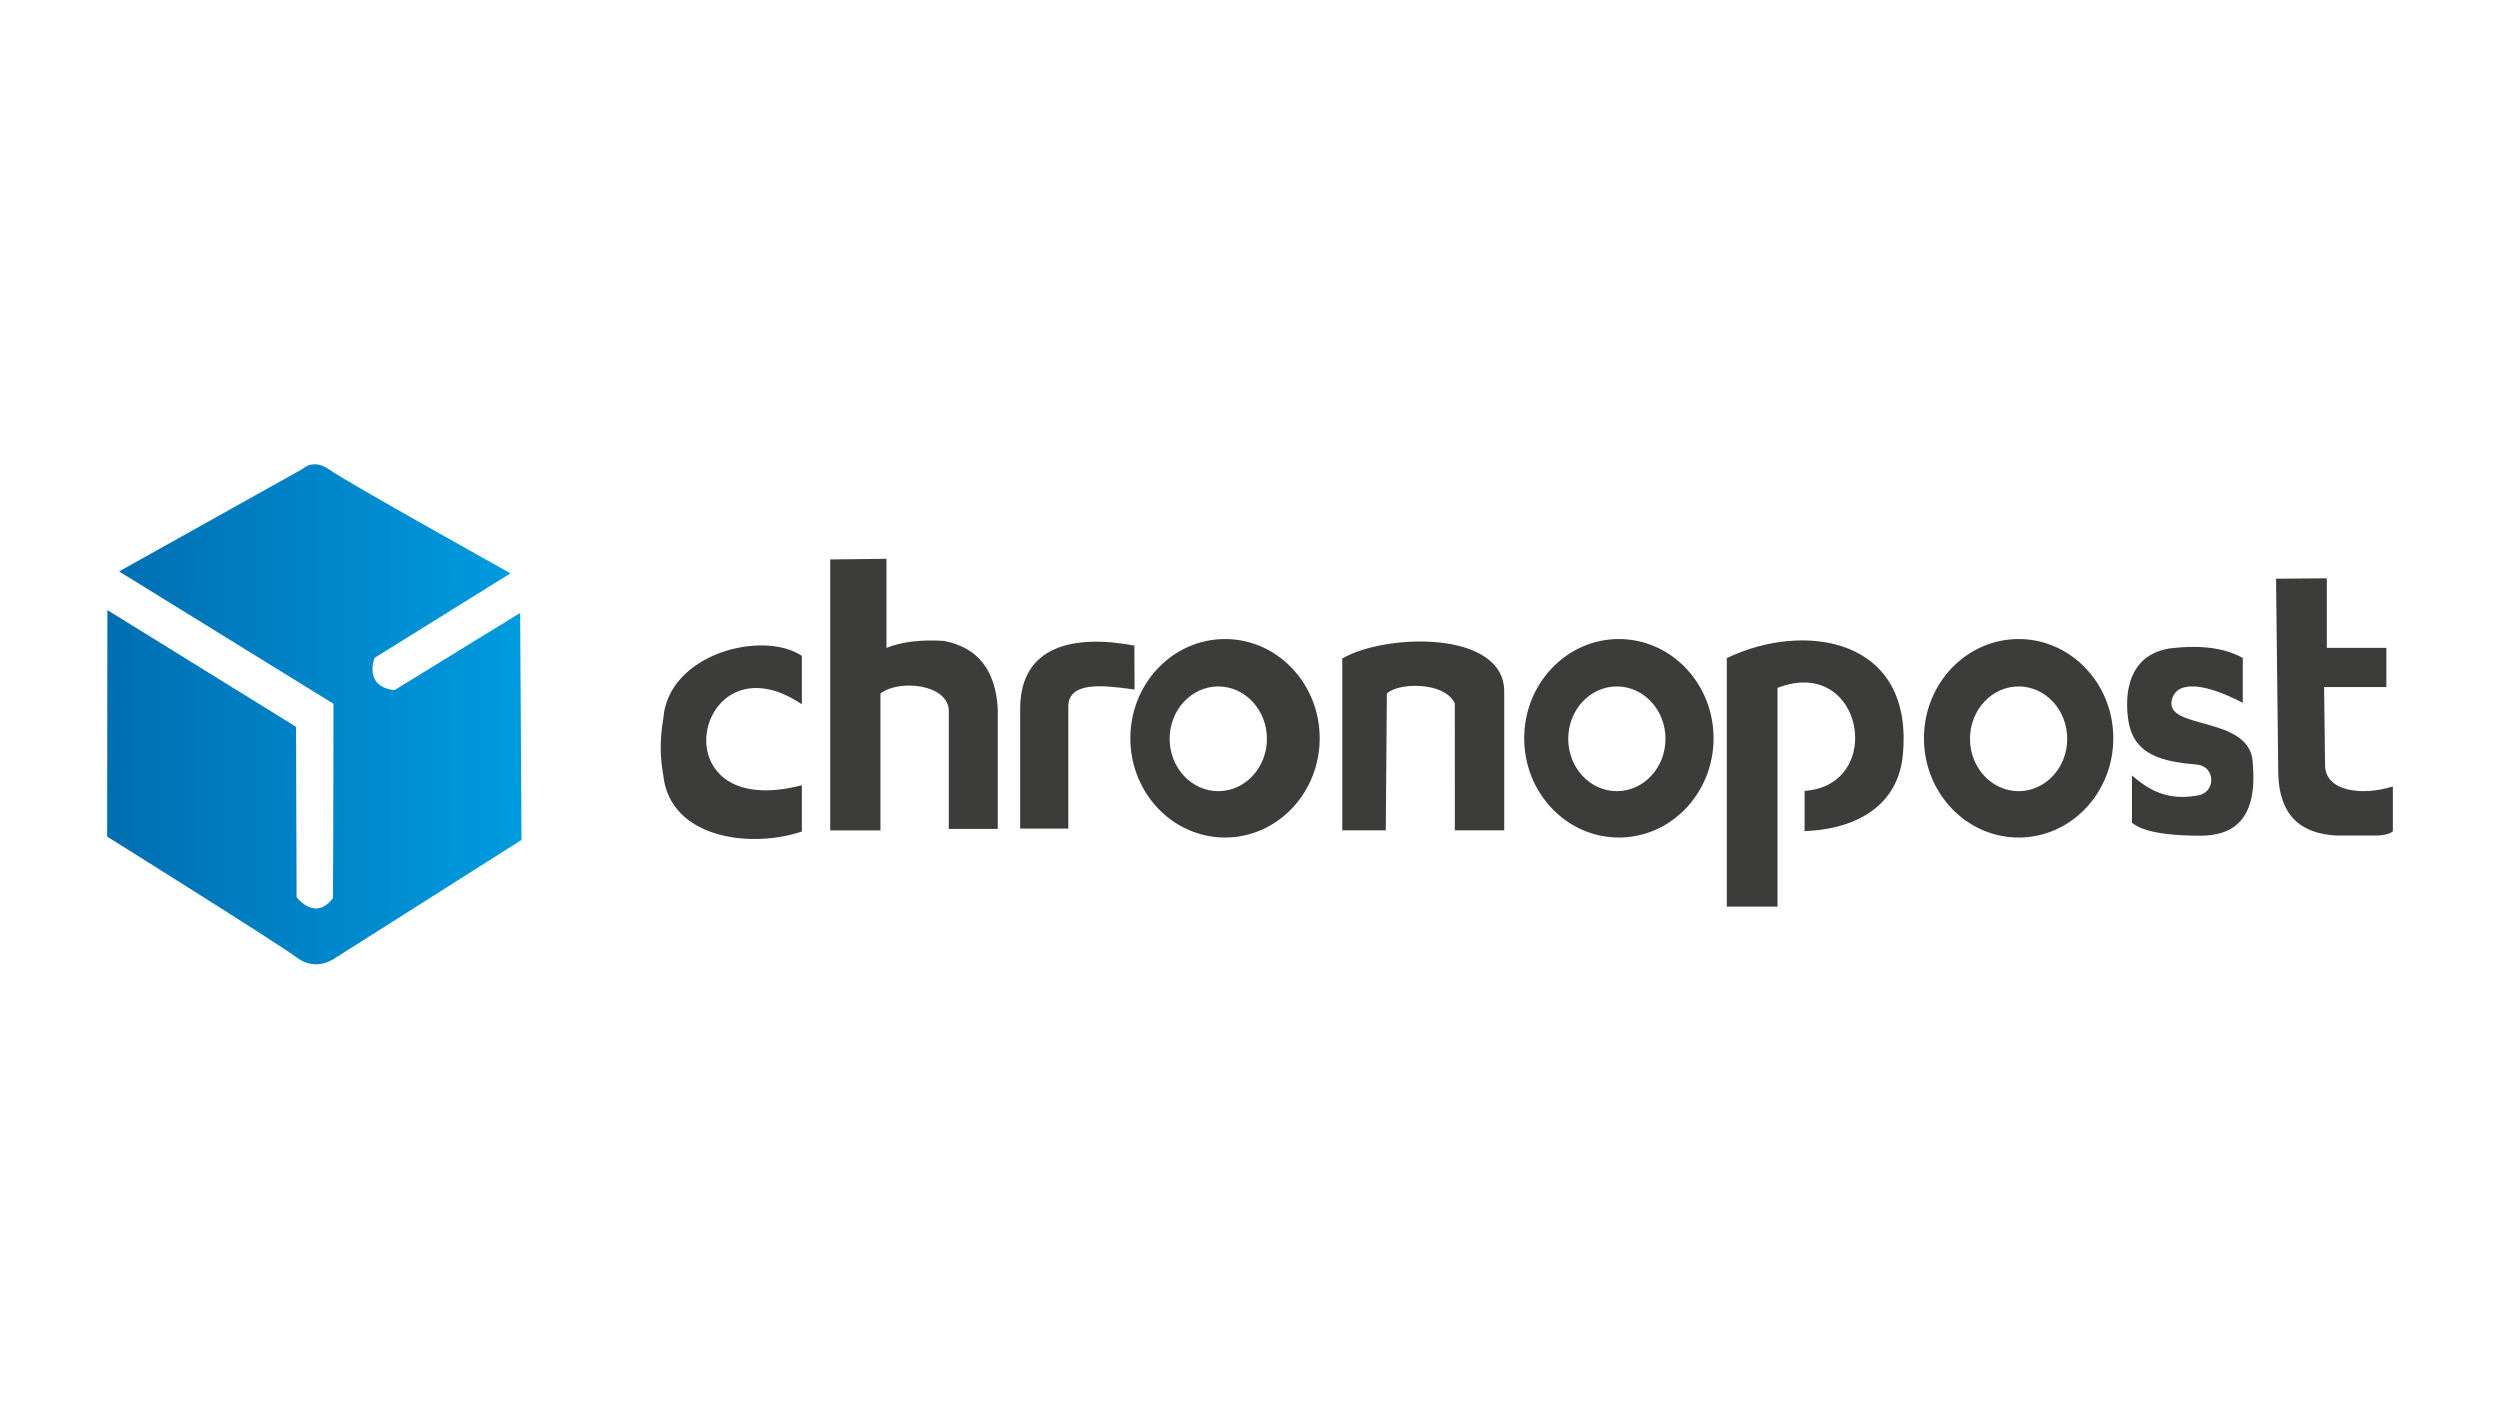
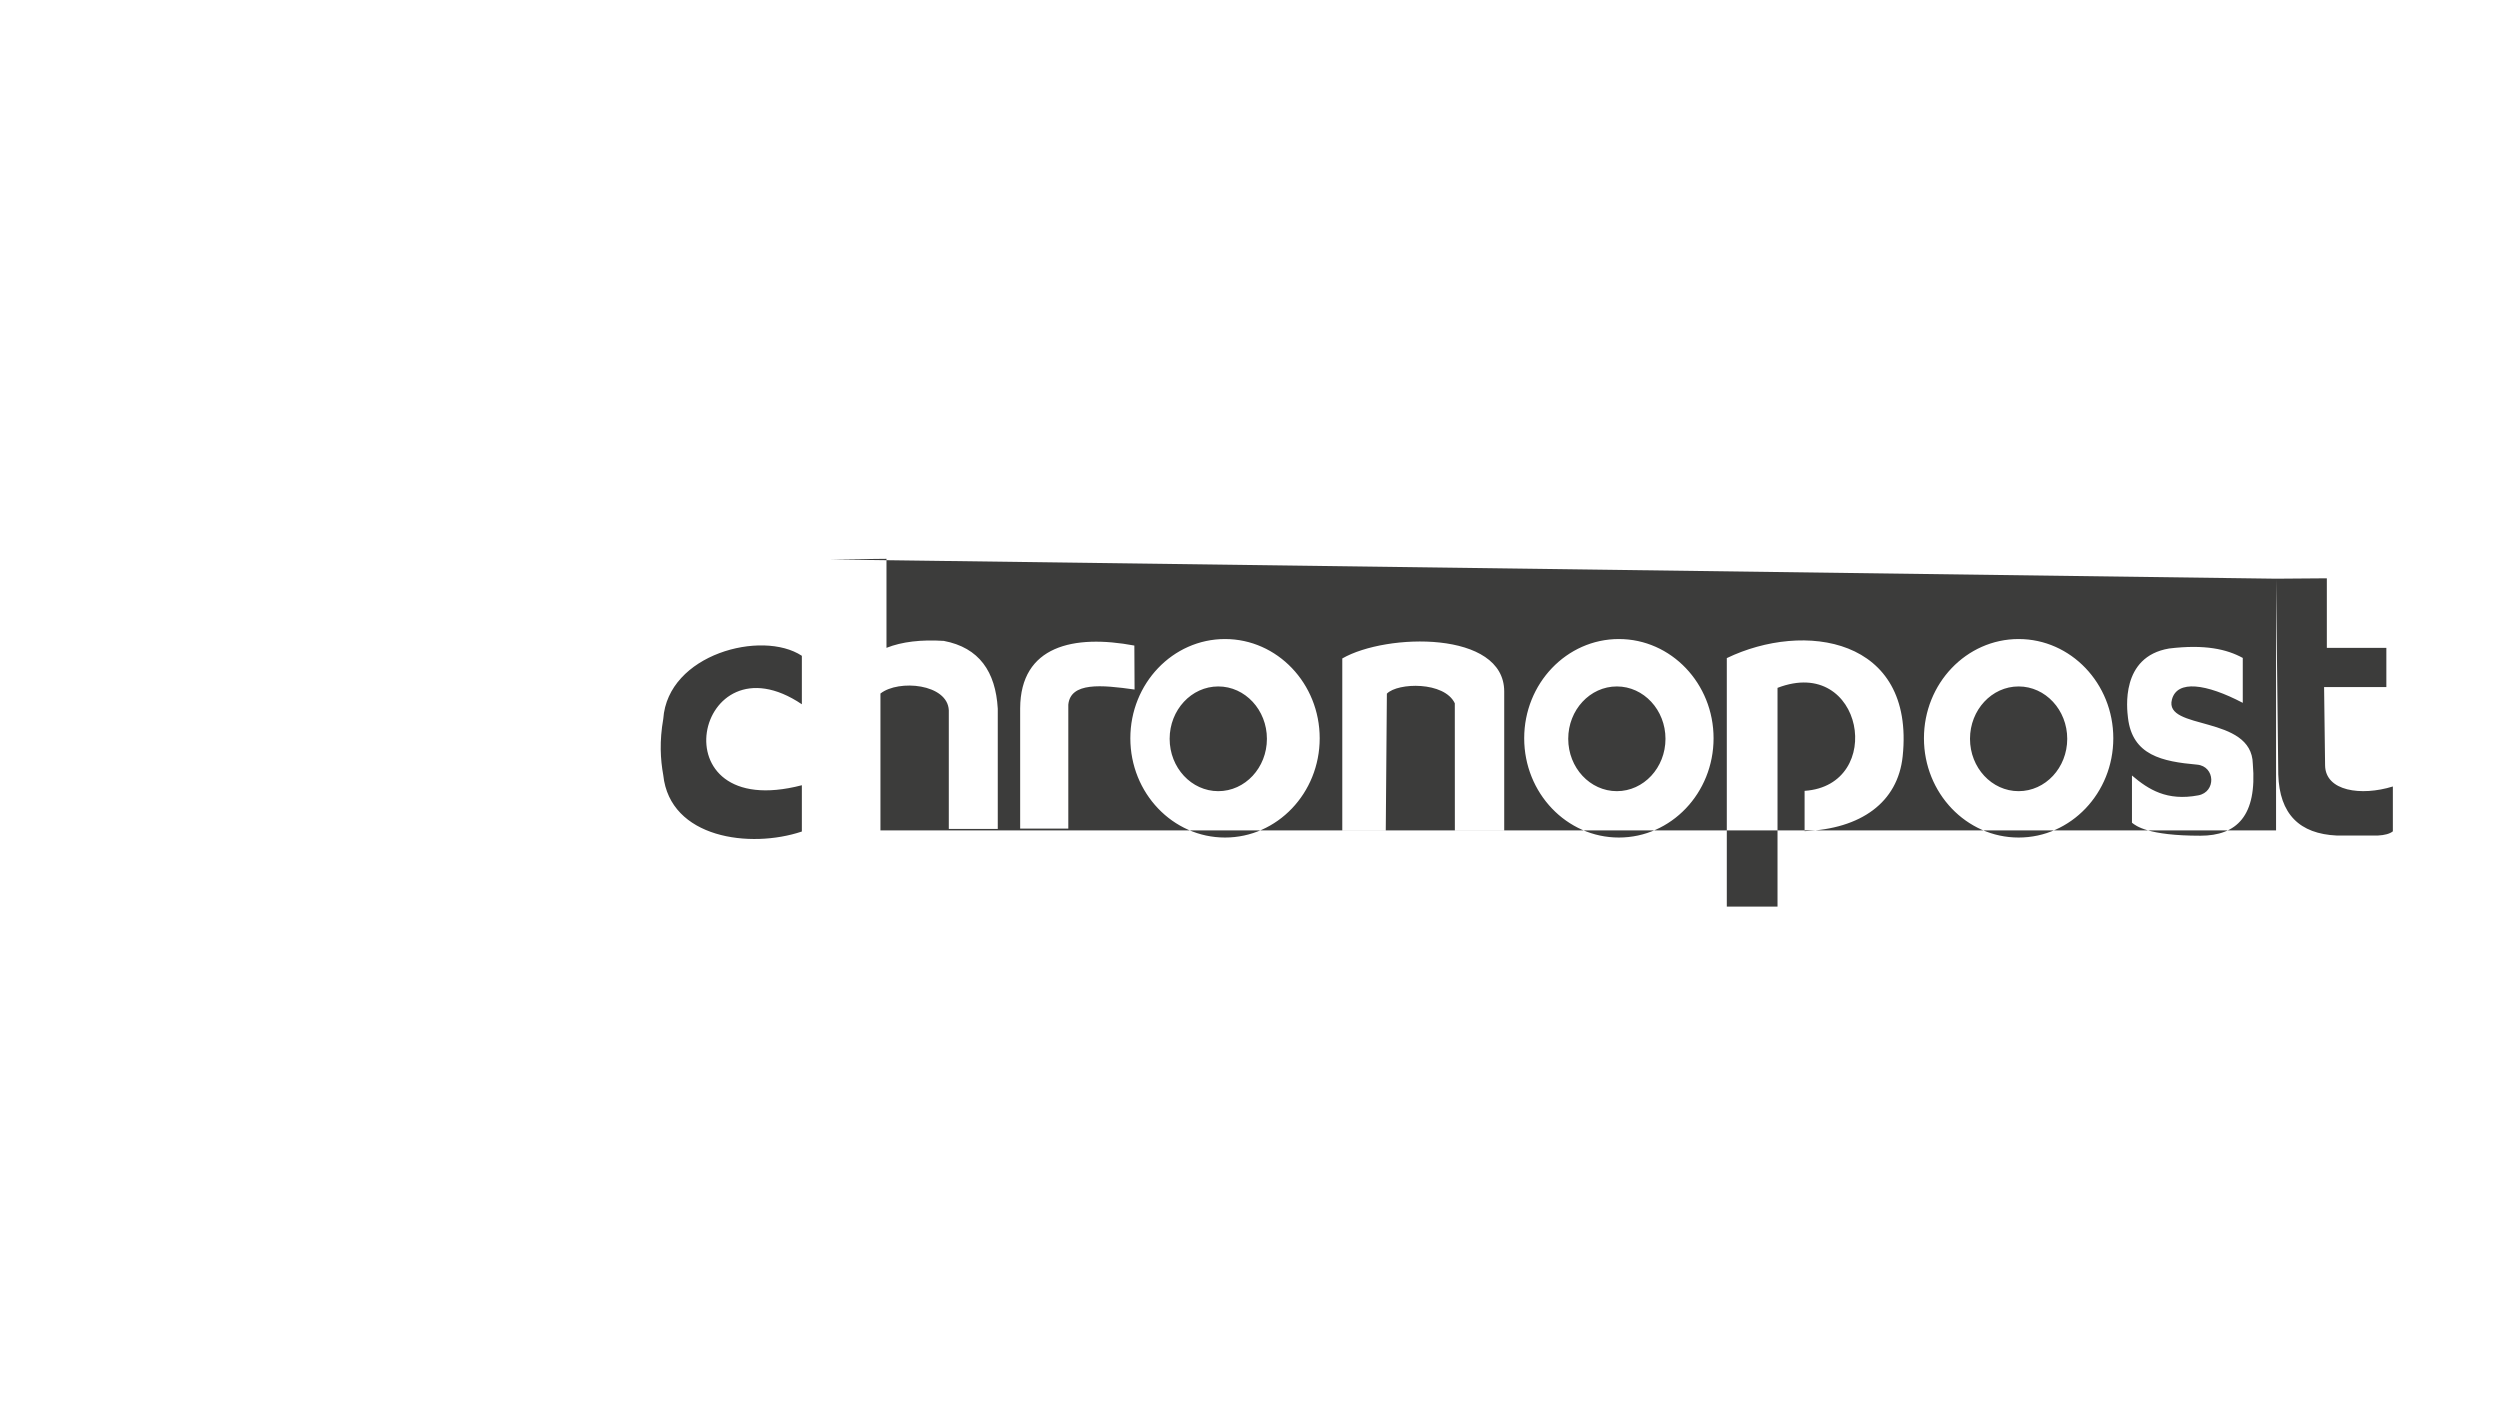
<svg xmlns="http://www.w3.org/2000/svg" width="140" height="79" viewBox="0 0 140 79" fill="none">
-   <path fill-rule="evenodd" clip-rule="evenodd" d="M96.701 36.854V50.77H99.541V38.52C104.352 36.669 105.619 43.98 101.057 44.288V46.545C104.21 46.417 106.279 44.94 106.55 42.35C107.244 35.672 101.002 34.778 96.701 36.854ZM44.904 36.725V39.439C38.951 35.427 36.669 46.115 44.904 43.973V46.565C42.008 47.538 37.52 46.945 37.143 43.411C36.981 42.51 36.925 41.51 37.143 40.257C37.396 36.628 42.673 35.252 44.904 36.725ZM90.657 35.786C93.584 35.786 95.96 38.276 95.96 41.343C95.96 44.412 93.584 46.902 90.657 46.902C87.731 46.902 85.355 44.412 85.355 41.343C85.355 38.276 87.731 35.786 90.657 35.786ZM113.044 35.786C115.969 35.786 118.345 38.276 118.345 41.343C118.345 44.412 115.969 46.902 113.044 46.902C110.117 46.902 107.741 44.412 107.741 41.343C107.741 38.276 110.117 35.786 113.044 35.786ZM68.601 35.786C71.527 35.786 73.903 38.276 73.903 41.343C73.903 44.412 71.527 46.902 68.601 46.902C65.675 46.902 63.299 44.412 63.299 41.343C63.299 38.276 65.675 35.786 68.601 35.786ZM125.595 36.844V39.359C123.534 38.281 121.922 38.063 121.628 39.172C121.163 40.925 126.102 40.012 126.158 42.776C126.407 45.69 125.255 46.8 123.219 46.8C120.286 46.8 119.611 46.248 119.39 46.073V43.428C120.319 44.218 121.35 44.87 123.103 44.54C124.113 44.351 124.057 42.914 123.039 42.82C121.088 42.645 119.413 42.304 119.167 40.197C119.11 39.707 118.736 36.778 121.469 36.316C123.472 36.074 124.696 36.352 125.595 36.844ZM127.459 32.407L127.583 43.367C127.649 45.601 128.783 46.696 130.864 46.79H133.158C133.544 46.769 133.828 46.693 134 46.555V44.043C132.225 44.593 130.228 44.307 130.205 42.866L130.149 38.474H133.636V36.279H130.303V32.385L127.459 32.407ZM46.492 31.329V46.504H49.305V38.838C50.331 38.033 53.062 38.298 53.133 39.773V46.419H55.875V39.686C55.754 37.614 54.836 36.267 52.853 35.89C51.588 35.81 50.513 35.934 49.643 36.279V31.294L46.492 31.329ZM75.168 36.873V46.499H77.603L77.665 38.845C78.28 38.217 80.886 38.154 81.469 39.385L81.472 46.499H84.236V38.721C84.231 35.304 77.646 35.449 75.168 36.873ZM57.129 39.666V46.402H59.825V39.463C59.945 38.191 61.683 38.351 63.536 38.614L63.524 36.151C60.132 35.516 57.145 36.158 57.129 39.666ZM90.544 38.441C92.047 38.441 93.267 39.755 93.267 41.374C93.267 42.992 92.047 44.305 90.544 44.305C89.041 44.305 87.821 42.992 87.821 41.374C87.821 39.755 89.041 38.441 90.544 38.441ZM113.042 38.441C114.545 38.441 115.765 39.755 115.765 41.374C115.765 42.992 114.545 44.305 113.042 44.305C111.539 44.305 110.32 42.992 110.32 41.374C110.32 39.755 111.539 38.441 113.042 38.441ZM68.224 38.441C69.726 38.441 70.947 39.755 70.947 41.374C70.947 42.992 69.726 44.305 68.224 44.305C66.721 44.305 65.5 42.992 65.5 41.374C65.5 39.755 66.721 38.441 68.224 38.441Z" fill="#3C3C3B" />
-   <path fill-rule="evenodd" clip-rule="evenodd" d="M6.668 32L16.947 26.258C16.947 26.258 17.538 25.644 18.463 26.311C19.389 26.979 28.588 32.107 28.588 32.107L20.982 36.834C20.982 36.834 20.314 38.437 22.087 38.651C29.172 34.3 29.128 34.324 29.128 34.324L29.205 47.037L18.669 53.714C18.669 53.714 17.667 54.408 16.639 53.634C15.611 52.859 6 46.85 6 46.85L6.013 34.164L16.579 40.702L16.609 50.239C16.609 50.239 17.647 51.63 18.643 50.294C18.669 47.763 18.675 39.411 18.675 39.411L6.668 32Z" fill="url(#paint0_linear_3322_1473)" />
+   <path fill-rule="evenodd" clip-rule="evenodd" d="M96.701 36.854V50.77H99.541V38.52C104.352 36.669 105.619 43.98 101.057 44.288V46.545C104.21 46.417 106.279 44.94 106.55 42.35C107.244 35.672 101.002 34.778 96.701 36.854ZM44.904 36.725V39.439C38.951 35.427 36.669 46.115 44.904 43.973V46.565C42.008 47.538 37.52 46.945 37.143 43.411C36.981 42.51 36.925 41.51 37.143 40.257C37.396 36.628 42.673 35.252 44.904 36.725ZM90.657 35.786C93.584 35.786 95.96 38.276 95.96 41.343C95.96 44.412 93.584 46.902 90.657 46.902C87.731 46.902 85.355 44.412 85.355 41.343C85.355 38.276 87.731 35.786 90.657 35.786ZM113.044 35.786C115.969 35.786 118.345 38.276 118.345 41.343C118.345 44.412 115.969 46.902 113.044 46.902C110.117 46.902 107.741 44.412 107.741 41.343C107.741 38.276 110.117 35.786 113.044 35.786ZM68.601 35.786C71.527 35.786 73.903 38.276 73.903 41.343C73.903 44.412 71.527 46.902 68.601 46.902C65.675 46.902 63.299 44.412 63.299 41.343C63.299 38.276 65.675 35.786 68.601 35.786ZM125.595 36.844V39.359C123.534 38.281 121.922 38.063 121.628 39.172C121.163 40.925 126.102 40.012 126.158 42.776C126.407 45.69 125.255 46.8 123.219 46.8C120.286 46.8 119.611 46.248 119.39 46.073V43.428C120.319 44.218 121.35 44.87 123.103 44.54C124.113 44.351 124.057 42.914 123.039 42.82C121.088 42.645 119.413 42.304 119.167 40.197C119.11 39.707 118.736 36.778 121.469 36.316C123.472 36.074 124.696 36.352 125.595 36.844ZM127.459 32.407L127.583 43.367C127.649 45.601 128.783 46.696 130.864 46.79H133.158C133.544 46.769 133.828 46.693 134 46.555V44.043C132.225 44.593 130.228 44.307 130.205 42.866L130.149 38.474H133.636V36.279H130.303V32.385L127.459 32.407ZV46.504H49.305V38.838C50.331 38.033 53.062 38.298 53.133 39.773V46.419H55.875V39.686C55.754 37.614 54.836 36.267 52.853 35.89C51.588 35.81 50.513 35.934 49.643 36.279V31.294L46.492 31.329ZM75.168 36.873V46.499H77.603L77.665 38.845C78.28 38.217 80.886 38.154 81.469 39.385L81.472 46.499H84.236V38.721C84.231 35.304 77.646 35.449 75.168 36.873ZM57.129 39.666V46.402H59.825V39.463C59.945 38.191 61.683 38.351 63.536 38.614L63.524 36.151C60.132 35.516 57.145 36.158 57.129 39.666ZM90.544 38.441C92.047 38.441 93.267 39.755 93.267 41.374C93.267 42.992 92.047 44.305 90.544 44.305C89.041 44.305 87.821 42.992 87.821 41.374C87.821 39.755 89.041 38.441 90.544 38.441ZM113.042 38.441C114.545 38.441 115.765 39.755 115.765 41.374C115.765 42.992 114.545 44.305 113.042 44.305C111.539 44.305 110.32 42.992 110.32 41.374C110.32 39.755 111.539 38.441 113.042 38.441ZM68.224 38.441C69.726 38.441 70.947 39.755 70.947 41.374C70.947 42.992 69.726 44.305 68.224 44.305C66.721 44.305 65.5 42.992 65.5 41.374C65.5 39.755 66.721 38.441 68.224 38.441Z" fill="#3C3C3B" />
  <defs>
    <linearGradient id="paint0_linear_3322_1473" x1="6" y1="40" x2="29.205" y2="40" gradientUnits="userSpaceOnUse">
      <stop stop-color="#006EB1" />
      <stop offset="1" stop-color="#009BE0" />
    </linearGradient>
  </defs>
</svg>